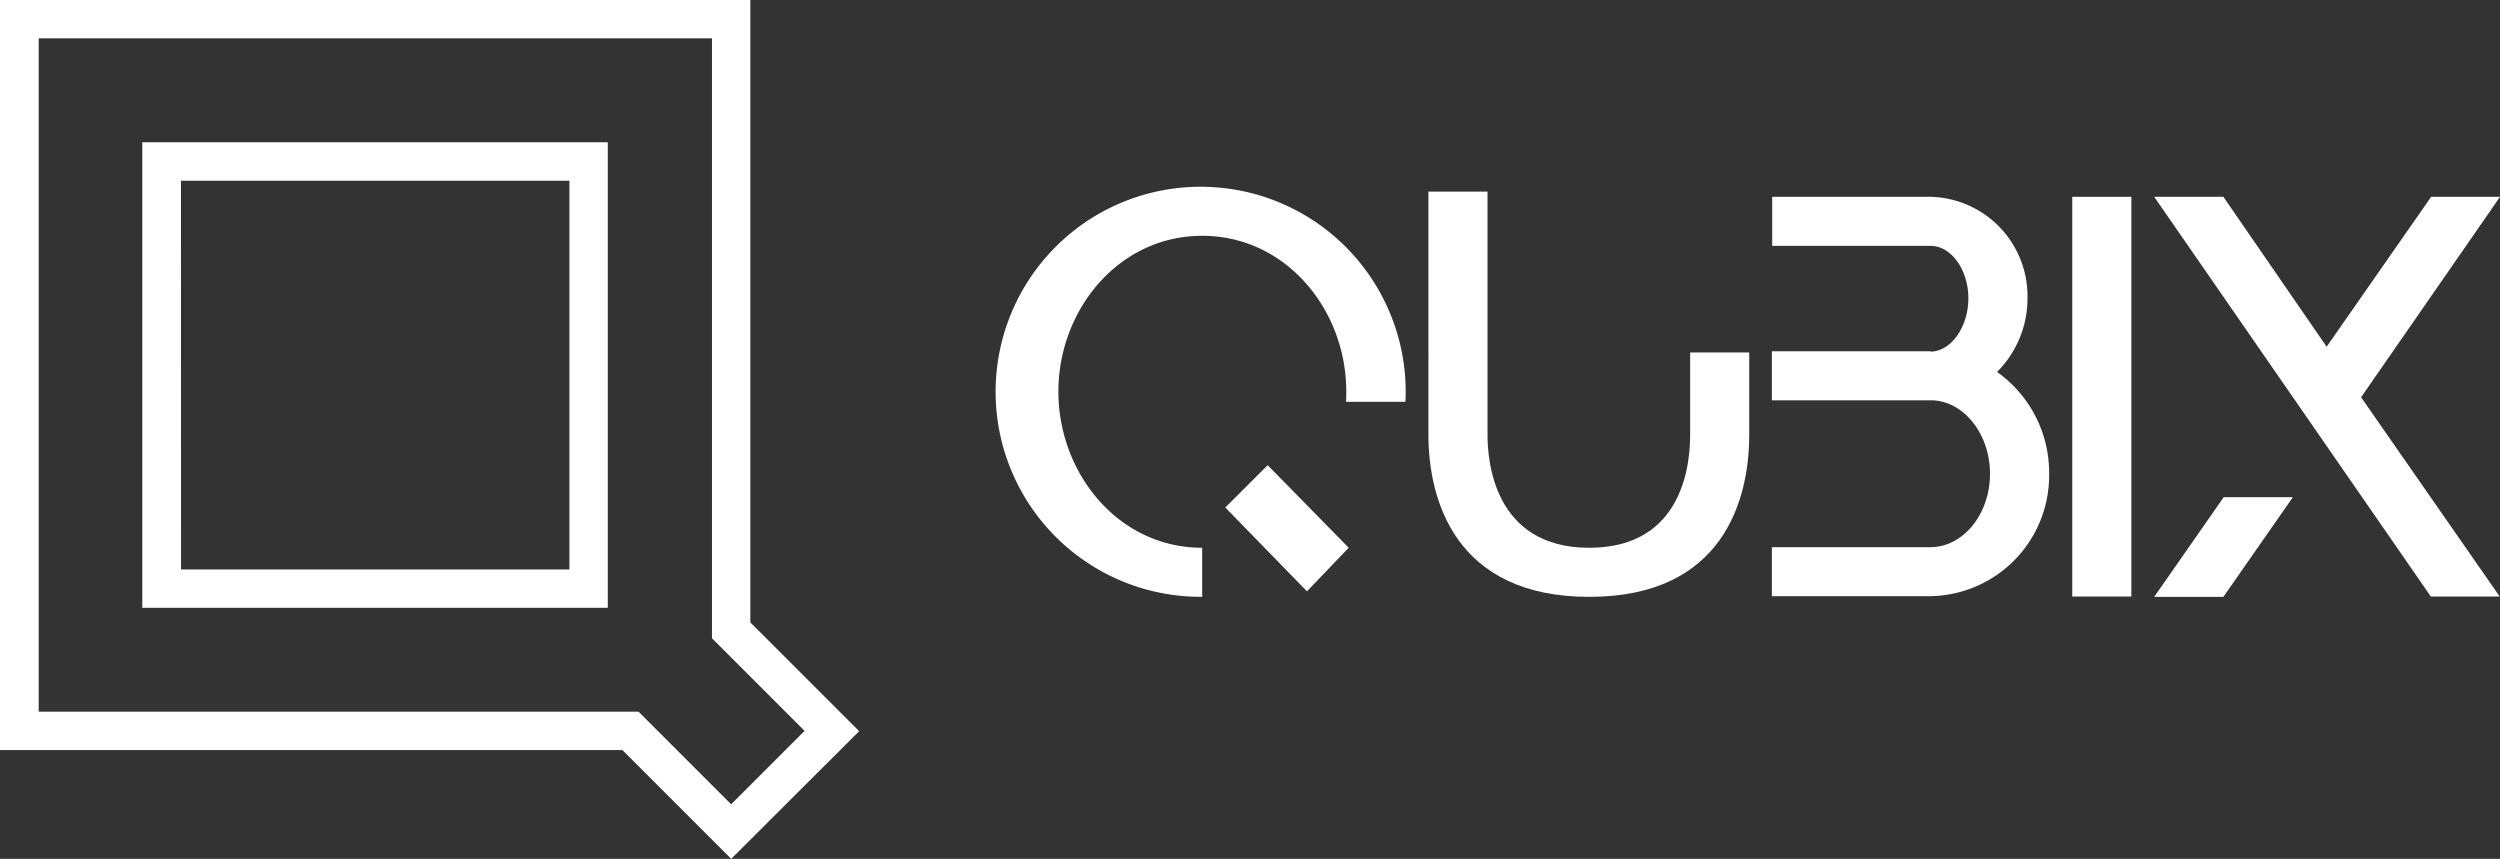
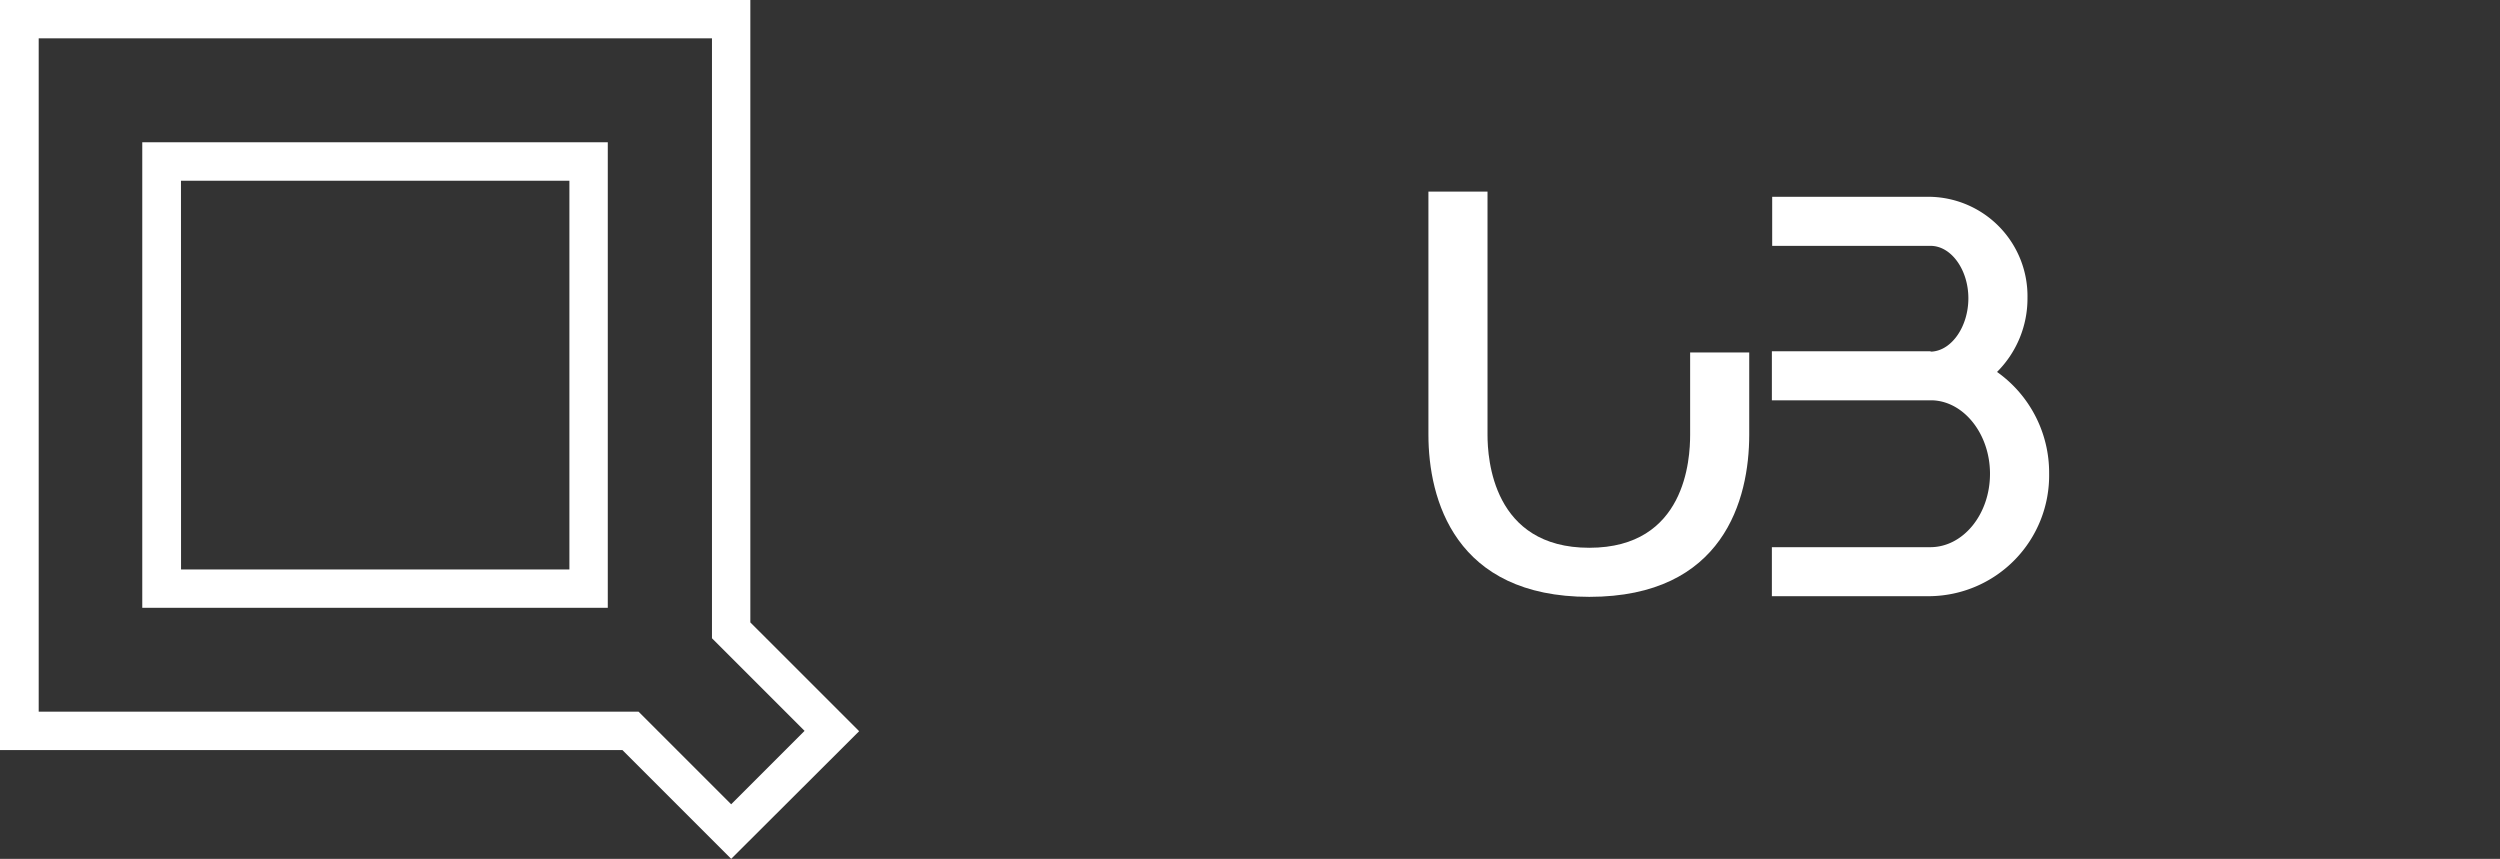
<svg xmlns="http://www.w3.org/2000/svg" id="Group_1319" data-name="Group 1319" width="363.833" height="124.989" viewBox="0 0 363.833 124.989">
  <rect x="0" y="0" width="363.833" height="124.989" fill="#333333" stroke="none" />
  <defs>
    <clipPath id="clip-path">
      <rect id="Rectangle_260" data-name="Rectangle 260" width="363.833" height="124.989" fill="none" />
    </clipPath>
  </defs>
  <path id="Path_450" data-name="Path 450" d="M26.337,26.3h56.53V82.873H26.348Zm-5.632-5.6V88.454H88.453V20.706ZM5.632,5.581h97.983V92.888l13.478,13.478-10.684,10.685L92.931,103.573H5.632ZM0,0V109.159H90.582l15.83,15.83,18.622-18.576L109.2,90.582V0Z" fill="#fff" />
  <g id="Group_485" data-name="Group 485" transform="translate(0 0)">
    <g id="Group_484" data-name="Group 484" clip-path="url(#clip-path)">
-       <path id="Path_451" data-name="Path 451" d="M193.372,54.873c0,.487,0,1.014-.044,1.506h-8.644c.043-.487.043-1.014.043-1.506,0-11.794-8.691-22.657-20.972-22.657-12.237,0-20.926,10.863-20.926,22.657,0,11.883,8.692,22.744,20.926,22.744v7.139a29.84,29.84,0,1,1,29.618-30.063v.18M173.288,65.6l11.794,12.014-6.074,6.342-11.886-12.2Z" transform="translate(11.201 2.101)" fill="#fff" />
      <path id="Path_452" data-name="Path 452" d="M238.5,61.114c0,9.4-3.724,23.592-23.278,23.592s-23.41-14.188-23.41-23.592V25.733h8.6V61.114c0,3.5.761,16.449,14.81,16.449S229.9,64.626,229.9,61.114V49.143h8.6Z" transform="translate(16.071 2.156)" fill="#fff" />
      <path id="Path_453" data-name="Path 453" d="M261.031,48.953h.221c2.927-.221,5.276-3.724,5.276-7.76,0-4.123-2.483-7.626-5.5-7.626H237.977V26.429h23.054a14.46,14.46,0,0,1,14.1,14.713A15.093,15.093,0,0,1,270.7,51.916a17.971,17.971,0,0,1,7.582,14.81A17.575,17.575,0,0,1,260.987,84.55H237.931V77.419h23.054c4.789,0,8.691-4.789,8.691-10.685,0-5.72-3.724-10.464-8.29-10.685H237.931V48.908h23.1Z" transform="translate(19.935 2.214)" fill="#fff" />
-       <path id="Path_454" data-name="Path 454" d="M278.268,84.644V26.429h8.6V84.6h-8.6Z" transform="translate(23.315 2.214)" fill="#fff" />
-       <path id="Path_455" data-name="Path 455" d="M319.378,55.6l20.173,29H329.53L289.273,26.429h10.065l15.029,21.817,15.21-21.817H339.6ZM299.384,70.146h10.063l-10.108,14.5H289.273Z" transform="translate(24.237 2.214)" fill="#fff" />
    </g>
  </g>
</svg>